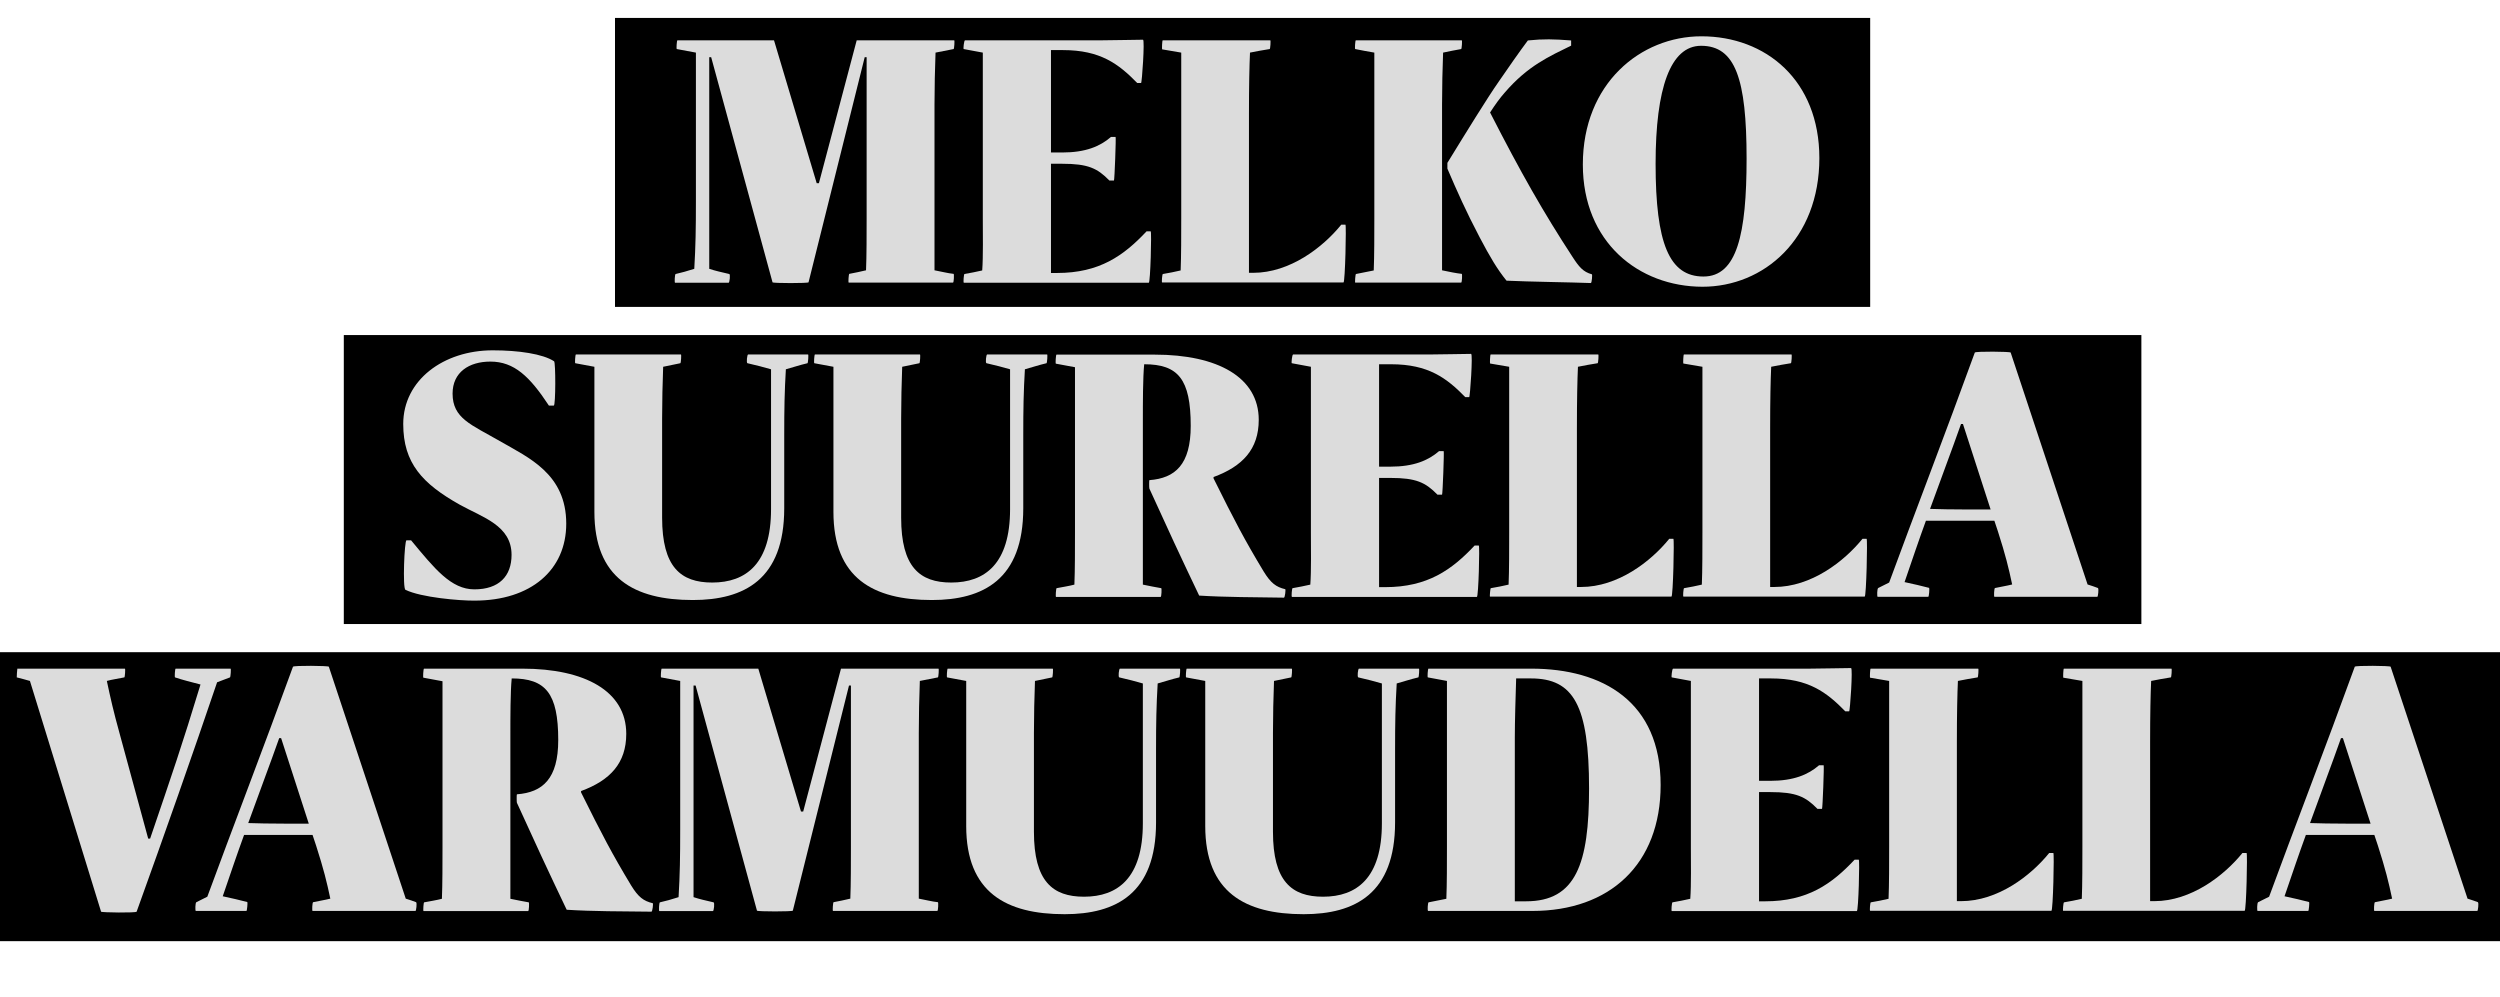
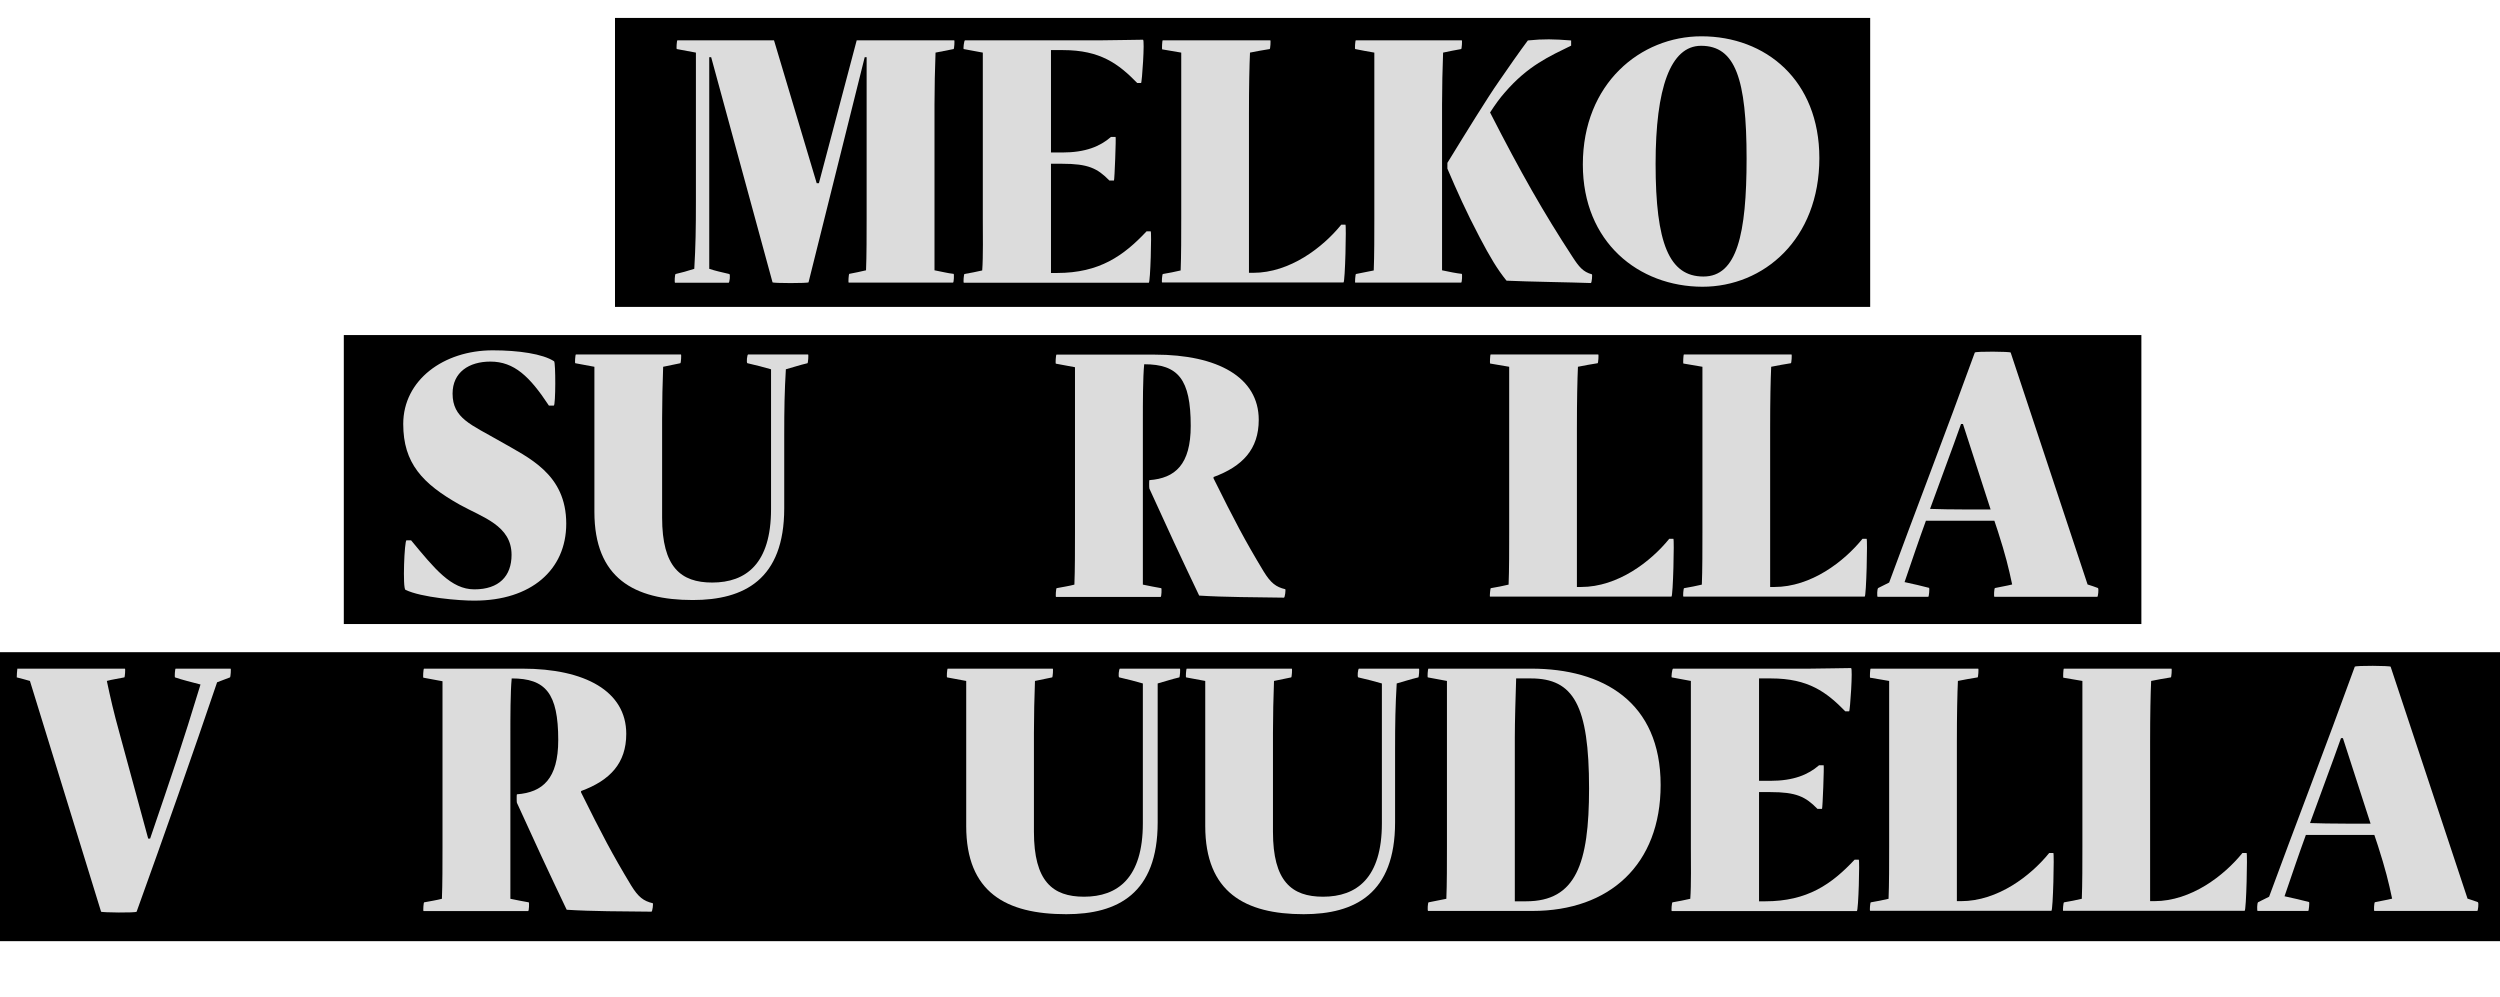
<svg xmlns="http://www.w3.org/2000/svg" version="1.1" id="Layer_1" x="0px" y="0px" viewBox="0 0 1687 672.7" style="enable-background:new 0 0 1687 672.7;" xml:space="preserve">
  <style type="text/css">
	.st0{fill:#DCDCDC;}
</style>
  <rect x="415" y="12.1" width="847" height="195" />
  <rect x="232" y="226.1" width="1213" height="195" />
  <rect y="440.1" width="1687" height="195" />
  <g>
    <path class="st0" d="M521.3,190.5L479.9,38.6h-1.3v142.8c4.6,1.5,7.2,2,13.5,3.5c0.9,0.2,0.2,5.9-0.4,5.9h-36.2   c-0.4,0-0.2-5.7,0.4-5.9c4.6-1.1,7-1.7,12.6-3.5c0.9-15.3,1.1-26.8,1.1-45.6V35.5l-12.9-2.4c-0.4,0,0-5.9,0.4-5.9h65.2l28.8,96.4   h1.5l25.5-96.4h65.8c0.4,0,0,5.9-0.4,5.9l-12.2,2.4c-0.4,9.2-0.7,25.1-0.7,35.1v111.8c5,0.9,8.9,2,12.9,2.4c0.4,0,0.2,5.9-0.4,5.9   h-70.4c-0.4,0,0-5.9,0.4-5.9c3.7-0.7,7.6-1.5,11.3-2.4c0.4-9.2,0.4-25.1,0.4-35.1V38.6h-1.3l-37.9,151.9   C545.5,191.2,521.5,191.2,521.3,190.5z" />
    <path class="st0" d="M650.8,184.9c3.9-0.7,8.3-1.5,12-2.4c0.7-9.2,0.4-25.1,0.4-35.1V35.5l-12.9-2.4c-0.4,0,0.2-5.9,0.9-5.9h92.4   c6.8,0,23.3-0.4,27.7-0.4c1.3,0-0.7,29.2-1.3,29.2h-2.6c-12.6-12.9-24.9-22.2-50.1-22.2h-8.1v69.1h7.6c15.7,0,25.5-4.1,32.9-10.5   h3.1c0.4,0-0.7,29.4-1.1,29.4h-3.1c-8.1-8.3-14.4-11.3-31.8-11.3h-7.6v73.7h4.1c28.6,0,44.9-11.6,60.4-28.1h2.8   c0.7,0-0.2,34.7-1.3,34.7H650.4C649.9,190.8,650.4,184.9,650.8,184.9z" />
    <path class="st0" d="M784.7,184.9c3.9-0.7,8.5-1.5,12-2.4c0.4-9.2,0.4-25.1,0.4-35.1V35.5l-12.9-2.2c-0.2,0,0-6.1,0.4-6.1h72.6   c0.4,0,0,5.9-0.4,5.9c-4.1,0.7-9.2,1.5-13.3,2.4c-0.4,8.9-0.7,22.2-0.7,41.6v107h2.8c24.9,0,47.1-17.2,59.5-32.5h2.8   c0.7,0-0.2,39-1.3,39H784.2C783.8,190.8,784.2,184.9,784.7,184.9z" />
    <path class="st0" d="M915,184.9l12-2.4c0.4-9.2,0.4-25.1,0.4-35.1V35.5c-5-0.9-7.6-1.3-12.9-2.4c-0.4,0,0-5.9,0.4-5.9h71.5   c0.4,0,0,5.9-0.4,5.9c-3.9,0.7-8.1,1.5-12.2,2.4c-0.4,9.2-0.7,25.1-0.7,35.1v111.8c5.2,1.1,9.6,2,13.3,2.4c0.4,0,0.2,5.9-0.4,5.9   h-71.5C914.2,190.8,914.6,184.9,915,184.9z M1016.6,189.4c-6.3-7.8-11.1-15.9-18.1-29.2c-9.4-17.9-15.3-31.2-21.8-46.4v-3.9   c12.6-20.5,26.8-43.6,34.7-54.9c6.1-8.9,14.2-20.5,19.6-27.7c10.7-1.1,17.4-0.9,29.2,0v3.5c-14.6,7.2-29.2,13.5-44.9,31.8   c-3.1,3.5-6.1,7.6-9.8,13.3c20.7,40.5,36,67.4,55.6,97.4c4.4,6.8,7.2,10.2,13.1,11.8c0.4,0,0,5.9-0.7,5.9   C1060.9,190.5,1030.8,190.1,1016.6,189.4z" />
    <path class="st0" d="M1068.1,111c0-54.7,39-86.5,80-86.5c43.4,0,79.6,29.6,79.6,82.2c0,54.7-37.5,86.8-78.9,86.8   C1105.8,193.4,1068.1,163.5,1068.1,111z M1178.6,107c0-53.8-7.6-76.1-30.7-76.1c-20.7,0-30.7,28.6-30.7,79.6   c0,53.8,9.2,76.1,32.3,76.1C1172.1,186.6,1178.6,158,1178.6,107z" />
    <path class="st0" d="M273.6,398c-2-0.9-0.7-33.4,0.7-33.4h3.1c15.9,19.2,27,33.1,42.7,33.1c16.6,0,25.1-8.9,25.1-23.3   c0-19.8-19.6-25.3-34.9-33.8c-25.3-14.2-38.2-28.1-38.2-54.5c0-29.6,27.2-49.7,60.4-49.7c17.4,0,33.8,2.4,41.4,7.4   c1.1,0.7,1.1,29.9-0.2,29.9h-3.3C357.5,254.1,347,244,330.9,244c-14.4,0-25.5,7.2-25.5,21.6c0,16.8,12.6,20.9,31.8,32   c19.6,11.3,44.9,22.2,44.9,55.8c0,31.2-23.8,51.9-61.9,51.9C310.4,405.4,284.2,403.2,273.6,398z" />
    <path class="st0" d="M401.1,345.4v-97.9l-12.9-2.4c-0.4,0,0-5.9,0.4-5.9h70.9c0.4,0,0,5.9-0.4,5.9c-3.7,0.7-7.4,1.5-11.6,2.4   c-0.4,9.2-0.7,25.1-0.7,35.1v66.7c0,33.4,12.6,43.8,33.8,43.8c22.7,0,39.7-12.6,39.7-49.5v-94.4c-5.9-1.7-8.7-2.4-15.9-4.1   c-0.9-0.2-0.2-5.9,0.4-5.9h40.5c0.4,0,0,5.7-0.4,5.9c-5.5,1.3-8.5,2.4-14.6,4.1c-0.9,15.3-1.1,26.2-1.1,44.9V343   c0,48-27,61.9-61.7,61.9C427.9,404.9,401.1,390.1,401.1,345.4z" />
-     <path class="st0" d="M562.4,345.4v-97.9l-12.9-2.4c-0.4,0,0-5.9,0.4-5.9h70.9c0.4,0,0,5.9-0.4,5.9c-3.7,0.7-7.4,1.5-11.6,2.4   c-0.4,9.2-0.7,25.1-0.7,35.1v66.7c0,33.4,12.6,43.8,33.8,43.8c22.7,0,39.7-12.6,39.7-49.5v-94.4c-5.9-1.7-8.7-2.4-15.9-4.1   c-0.9-0.2-0.2-5.9,0.4-5.9h40.5c0.4,0,0,5.7-0.4,5.9c-5.5,1.3-8.5,2.4-14.6,4.1c-0.9,15.3-1.1,26.2-1.1,44.9V343   c0,48-27,61.9-61.7,61.9C589.2,404.9,562.4,390.1,562.4,345.4z" />
    <path class="st0" d="M809.2,401.9c-12.2-25.5-21.8-46.2-33.6-72.2c-0.2-0.4-0.2-5.7,0-5.7c17.4-1.3,27.9-10.5,27.9-36.6   c0-31.6-8.5-41.6-31.4-41.6c-0.9,8.9-0.9,26.6-0.9,37.1v111.6c5,1.1,8.7,1.7,12.4,2.4c0.4,0,0.2,5.9-0.4,5.9h-70.6   c-0.4,0,0-5.9,0.4-5.9c3.7-0.7,8.7-1.5,12-2.4c0.4-9.2,0.4-24.9,0.4-34.9V247.8l-12.9-2.4c-0.4,0,0-6.1,0.4-6.1h66.3   c42.5,0,70.2,15.3,70.2,44c0,19.8-10.9,31.4-30.5,38.6v0.9c14.2,28.6,20.9,41.4,33.8,62.8c4.8,7.8,8.3,10.5,14.6,12   c0.4,0.2-0.2,5.7-0.9,5.7C847.3,403,826.2,403,809.2,401.9z" />
-     <path class="st0" d="M872.2,396.9c3.9-0.7,8.3-1.5,12-2.4c0.7-9.2,0.4-25.1,0.4-35.1V247.5l-12.9-2.4c-0.4,0,0.2-5.9,0.9-5.9h92.4   c6.8,0,23.3-0.4,27.7-0.4c1.3,0-0.7,29.2-1.3,29.2h-2.6c-12.6-12.9-24.9-22.2-50.1-22.2h-8.1v69.1h7.6c15.7,0,25.5-4.1,32.9-10.5   h3.1c0.4,0-0.7,29.4-1.1,29.4h-3.1c-8.1-8.3-14.4-11.3-31.8-11.3h-7.6v73.7h4.1c28.6,0,44.9-11.6,60.4-28.1h2.8   c0.7,0-0.2,34.7-1.3,34.7H871.8C871.3,402.7,871.8,396.9,872.2,396.9z" />
    <path class="st0" d="M1006,396.9c3.9-0.7,8.5-1.5,12-2.4c0.4-9.2,0.4-25.1,0.4-35.1V247.5l-12.9-2.2c-0.2,0,0-6.1,0.4-6.1h72.6   c0.4,0,0,5.9-0.4,5.9c-4.1,0.7-9.2,1.5-13.3,2.4c-0.4,8.9-0.7,22.2-0.7,41.6v107h2.8c24.9,0,47.1-17.2,59.5-32.5h2.8   c0.7,0-0.2,39-1.3,39h-122.5C1005.2,402.7,1005.6,396.9,1006,396.9z" />
    <path class="st0" d="M1136.4,396.9c3.9-0.7,8.5-1.5,12-2.4c0.4-9.2,0.4-25.1,0.4-35.1V247.5l-12.9-2.2c-0.2,0,0-6.1,0.4-6.1h72.6   c0.4,0,0,5.9-0.4,5.9c-4.1,0.7-9.2,1.5-13.3,2.4c-0.4,8.9-0.7,22.2-0.7,41.6v107h2.8c24.9,0,47.1-17.2,59.5-32.5h2.8   c0.7,0-0.2,39-1.3,39H1136C1135.5,402.7,1136,396.9,1136.4,396.9z" />
    <path class="st0" d="M1301.2,402.7H1267c-0.4,0-0.4-5.4,0.4-5.9l7.4-3.7c15.5-42.3,39-103.3,57.8-155.2c0.4-0.9,24-0.7,24.2,0   l51.9,156.5c3.1,0.9,4.4,1.5,7,2.4c0.7,0.7,0,5.9-0.4,5.9h-69.5c-0.4,0-0.2-5.7,0.4-5.9c5-1.1,7.2-1.3,11.6-2.4   c-2.4-11.3-4.4-19.6-9.6-35.8l-2.4-7.2h-46.2c-4.6,12.6-9.2,26.2-14.4,41.4c6.8,1.5,10.9,2.4,16.6,3.9   C1302.1,397.1,1301.7,402.7,1301.2,402.7z M1343.3,343.9l-18.7-57.8h-1.3c-6.3,17.9-13.3,36.2-20.9,57.3c6.5,0.2,14,0.4,25.5,0.4   H1343.3z" />
    <path class="st0" d="M68.2,615.2l-48-155.7c-3.3-0.9-5.2-1.5-8.9-2.4c0-1.1,0.2-4.6,0.4-5.9h72.6c0.4,0,0,5.9-0.4,5.9   c-5.2,1.1-7.8,1.3-11.8,2.4c2.4,11.3,4.4,20.3,8.7,35.8l19.2,70.6h1.3c15-44,21.4-62.6,34-104c-6.5-1.7-12.2-3.1-17.2-4.8   c-0.4-0.2,0-5.9,0.4-5.9h37.1c0.4,0,0,5.7-0.4,5.9l-8.7,3.3c-16.1,47.5-35.5,102.7-54.3,154.8C91.8,616.1,68.4,615.8,68.2,615.2z" />
-     <path class="st0" d="M166.3,614.7h-34.2c-0.4,0-0.4-5.5,0.4-5.9l7.4-3.7c15.5-42.3,39-103.3,57.8-155.2c0.4-0.9,24-0.7,24.2,0   l51.9,156.5c3.1,0.9,4.4,1.5,7,2.4c0.7,0.7,0,5.9-0.4,5.9h-69.5c-0.4,0-0.2-5.7,0.4-5.9c5-1.1,7.2-1.3,11.6-2.4   c-2.4-11.3-4.4-19.6-9.6-35.8l-2.4-7.2h-46.2c-4.6,12.6-9.2,26.2-14.4,41.4c6.8,1.5,10.9,2.4,16.6,3.9   C167.2,609.1,166.7,614.7,166.3,614.7z M208.4,555.9l-18.7-57.8h-1.3c-6.3,17.9-13.3,36.2-20.9,57.3c6.5,0.2,14,0.4,25.5,0.4H208.4   z" />
    <path class="st0" d="M382.4,613.9c-12.2-25.5-21.8-46.2-33.6-72.2c-0.2-0.4-0.2-5.7,0-5.7c17.4-1.3,27.9-10.5,27.9-36.6   c0-31.6-8.5-41.6-31.4-41.6c-0.9,8.9-0.9,26.6-0.9,37.1v111.6c5,1.1,8.7,1.7,12.4,2.4c0.4,0,0.2,5.9-0.4,5.9h-70.6   c-0.4,0,0-5.9,0.4-5.9c3.7-0.7,8.7-1.5,12-2.4c0.4-9.2,0.4-24.9,0.4-34.9V459.7l-12.9-2.4c-0.4,0,0-6.1,0.4-6.1h66.3   c42.5,0,70.2,15.3,70.2,44c0,19.8-10.9,31.4-30.5,38.6v0.9c14.2,28.6,20.9,41.4,33.8,62.8c4.8,7.8,8.3,10.5,14.6,12   c0.4,0.2-0.2,5.7-0.9,5.7C420.5,615,399.4,615,382.4,613.9z" />
-     <path class="st0" d="M510.8,614.5l-41.4-151.9H468v142.8c4.6,1.5,7.2,2,13.5,3.5c0.9,0.2,0.2,5.9-0.4,5.9h-36.2   c-0.4,0-0.2-5.7,0.4-5.9c4.6-1.1,7-1.7,12.6-3.5c0.9-15.3,1.1-26.8,1.1-45.6V459.5l-12.9-2.4c-0.4,0,0-5.9,0.4-5.9h65.2l28.8,96.4   h1.5l25.5-96.4h65.8c0.4,0,0,5.9-0.4,5.9l-12.2,2.4c-0.4,9.2-0.7,25.1-0.7,35.1v111.8c5,0.9,8.9,2,12.9,2.4c0.4,0,0.2,5.9-0.4,5.9   h-70.4c-0.4,0,0-5.9,0.4-5.9c3.7-0.7,7.6-1.5,11.3-2.4c0.4-9.2,0.4-25.1,0.4-35.1V462.6h-1.3l-37.9,151.9   C535,615.2,511,615.2,510.8,614.5z" />
-     <path class="st0" d="M652,557.4v-97.9l-12.9-2.4c-0.4,0,0-5.9,0.4-5.9h70.9c0.4,0,0,5.9-0.4,5.9c-3.7,0.7-7.4,1.5-11.6,2.4   c-0.4,9.2-0.7,25.1-0.7,35.1v66.7c0,33.4,12.6,43.8,33.8,43.8c22.7,0,39.7-12.6,39.7-49.5v-94.4c-5.9-1.7-8.7-2.4-15.9-4.1   c-0.9-0.2-0.2-5.9,0.4-5.9h40.5c0.4,0,0,5.7-0.4,5.9c-5.5,1.3-8.5,2.4-14.6,4.1c-0.9,15.3-1.1,26.2-1.1,44.9V555   c0,48-27,61.9-61.7,61.9C678.8,616.9,652,602.1,652,557.4z" />
+     <path class="st0" d="M652,557.4v-97.9l-12.9-2.4c-0.4,0,0-5.9,0.4-5.9h70.9c0.4,0,0,5.9-0.4,5.9c-3.7,0.7-7.4,1.5-11.6,2.4   c-0.4,9.2-0.7,25.1-0.7,35.1v66.7c0,33.4,12.6,43.8,33.8,43.8c22.7,0,39.7-12.6,39.7-49.5v-94.4c-5.9-1.7-8.7-2.4-15.9-4.1   c-0.9-0.2-0.2-5.9,0.4-5.9h40.5c0.4,0,0,5.7-0.4,5.9c-5.5,1.3-8.5,2.4-14.6,4.1V555   c0,48-27,61.9-61.7,61.9C678.8,616.9,652,602.1,652,557.4z" />
    <path class="st0" d="M813.3,557.4v-97.9l-12.9-2.4c-0.4,0,0-5.9,0.4-5.9h70.9c0.4,0,0,5.9-0.4,5.9c-3.7,0.7-7.4,1.5-11.6,2.4   c-0.4,9.2-0.7,25.1-0.7,35.1v66.7c0,33.4,12.6,43.8,33.8,43.8c22.7,0,39.7-12.6,39.7-49.5v-94.4c-5.9-1.7-8.7-2.4-15.9-4.1   c-0.9-0.2-0.2-5.9,0.4-5.9h40.5c0.4,0,0,5.7-0.4,5.9c-5.5,1.3-8.5,2.4-14.6,4.1c-0.9,15.3-1.1,26.2-1.1,44.9V555   c0,48-27,61.9-61.7,61.9C840.2,616.9,813.3,602.1,813.3,557.4z" />
    <path class="st0" d="M964,608.9l12-2.4c0.4-9.2,0.4-25.1,0.4-35.1V459.5l-12.9-2.4c-0.4,0,0-5.9,0.4-5.9h69.3   c48.6,0,87.4,22.5,87.4,78.5c0,53.6-34.4,85-86.5,85h-70.4C963.1,614.7,963.5,608.9,964,608.9z M1029.8,608.2   c33.6,0,42.5-25.3,42.5-76.1c0-56.2-10.5-74.3-39.2-74.3h-10c-0.4,12.2-0.9,29.4-0.9,39.7v110.7H1029.8z" />
    <path class="st0" d="M1128.6,608.9c3.9-0.7,8.3-1.5,12-2.4c0.7-9.2,0.4-25.1,0.4-35.1V459.5l-12.9-2.4c-0.4,0,0.2-5.9,0.9-5.9h92.4   c6.8,0,23.3-0.4,27.7-0.4c1.3,0-0.7,29.2-1.3,29.2h-2.6c-12.6-12.9-24.9-22.2-50.1-22.2h-8.1v69.1h7.6c15.7,0,25.5-4.1,32.9-10.5   h3.1c0.4,0-0.7,29.4-1.1,29.4h-3.1c-8.1-8.3-14.4-11.3-31.8-11.3h-7.6v73.7h4.1c28.6,0,44.9-11.6,60.4-28.1h2.8   c0.7,0-0.2,34.7-1.3,34.7h-124.9C1127.7,614.7,1128.1,608.9,1128.6,608.9z" />
    <path class="st0" d="M1262.4,608.9c3.9-0.7,8.5-1.5,12-2.4c0.4-9.2,0.4-25.1,0.4-35.1V459.5l-12.9-2.2c-0.2,0,0-6.1,0.4-6.1h72.6   c0.4,0,0,5.9-0.4,5.9c-4.1,0.7-9.2,1.5-13.3,2.4c-0.4,8.9-0.7,22.2-0.7,41.6v107h2.8c24.9,0,47.1-17.2,59.5-32.5h2.8   c0.7,0-0.2,39-1.3,39H1262C1261.5,614.7,1262,608.9,1262.4,608.9z" />
    <path class="st0" d="M1392.8,608.9c3.9-0.7,8.5-1.5,12-2.4c0.4-9.2,0.4-25.1,0.4-35.1V459.5l-12.9-2.2c-0.2,0,0-6.1,0.4-6.1h72.6   c0.4,0,0,5.9-0.4,5.9c-4.1,0.7-9.2,1.5-13.3,2.4c-0.4,8.9-0.7,22.2-0.7,41.6v107h2.8c24.9,0,47.1-17.2,59.5-32.5h2.8   c0.7,0-0.2,39-1.3,39h-122.5C1391.9,614.7,1392.3,608.9,1392.8,608.9z" />
    <path class="st0" d="M1557.6,614.7h-34.2c-0.4,0-0.4-5.5,0.4-5.9l7.4-3.7c15.5-42.3,39-103.3,57.8-155.2c0.4-0.9,24-0.7,24.2,0   l51.9,156.5c3.1,0.9,4.4,1.5,7,2.4c0.7,0.7,0,5.9-0.4,5.9h-69.5c-0.4,0-0.2-5.7,0.4-5.9c5-1.1,7.2-1.3,11.6-2.4   c-2.4-11.3-4.4-19.6-9.6-35.8l-2.4-7.2h-46.2c-4.6,12.6-9.2,26.2-14.4,41.4c6.8,1.5,10.9,2.4,16.6,3.9   C1558.5,609.1,1558,614.7,1557.6,614.7z M1599.7,555.9l-18.7-57.8h-1.3c-6.3,17.9-13.3,36.2-20.9,57.3c6.5,0.2,14,0.4,25.5,0.4   H1599.7z" />
  </g>
  <g>
</g>
  <g>
</g>
  <g>
</g>
  <g>
</g>
  <g>
</g>
  <g>
</g>
  <g>
</g>
  <g>
</g>
  <g>
</g>
  <g>
</g>
  <g>
</g>
  <g>
</g>
  <g>
</g>
  <g>
</g>
  <g>
</g>
</svg>